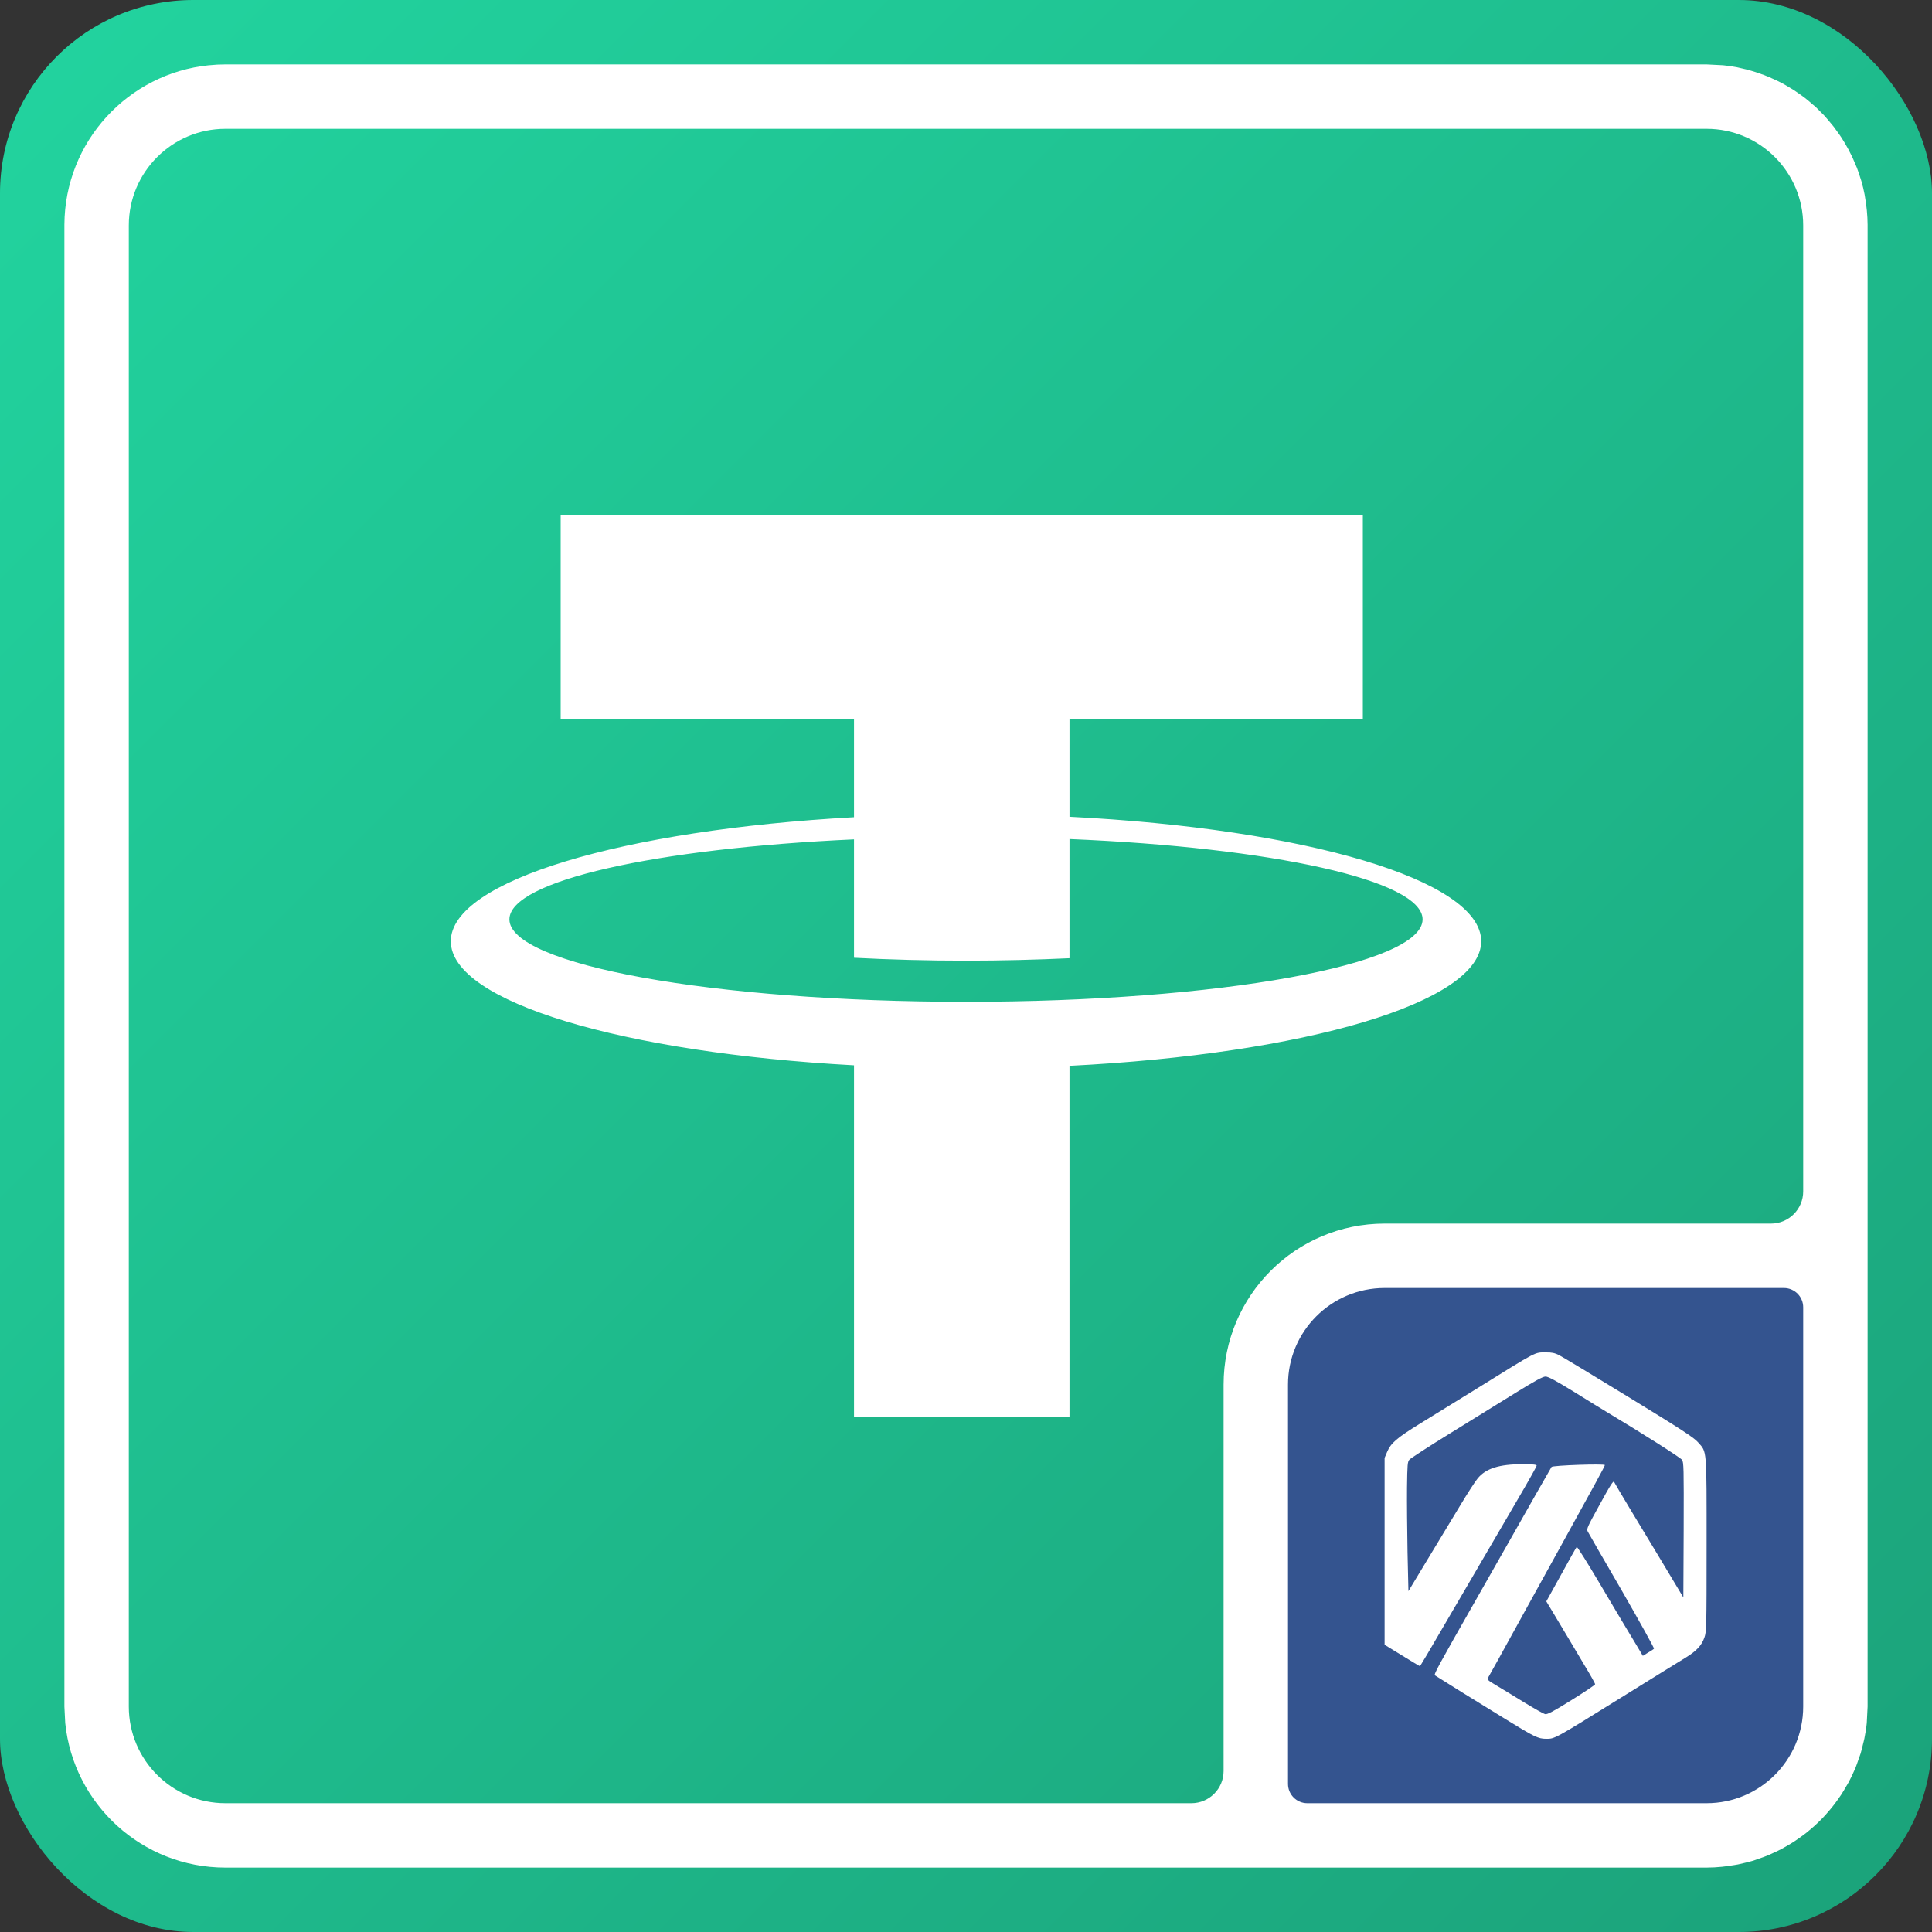
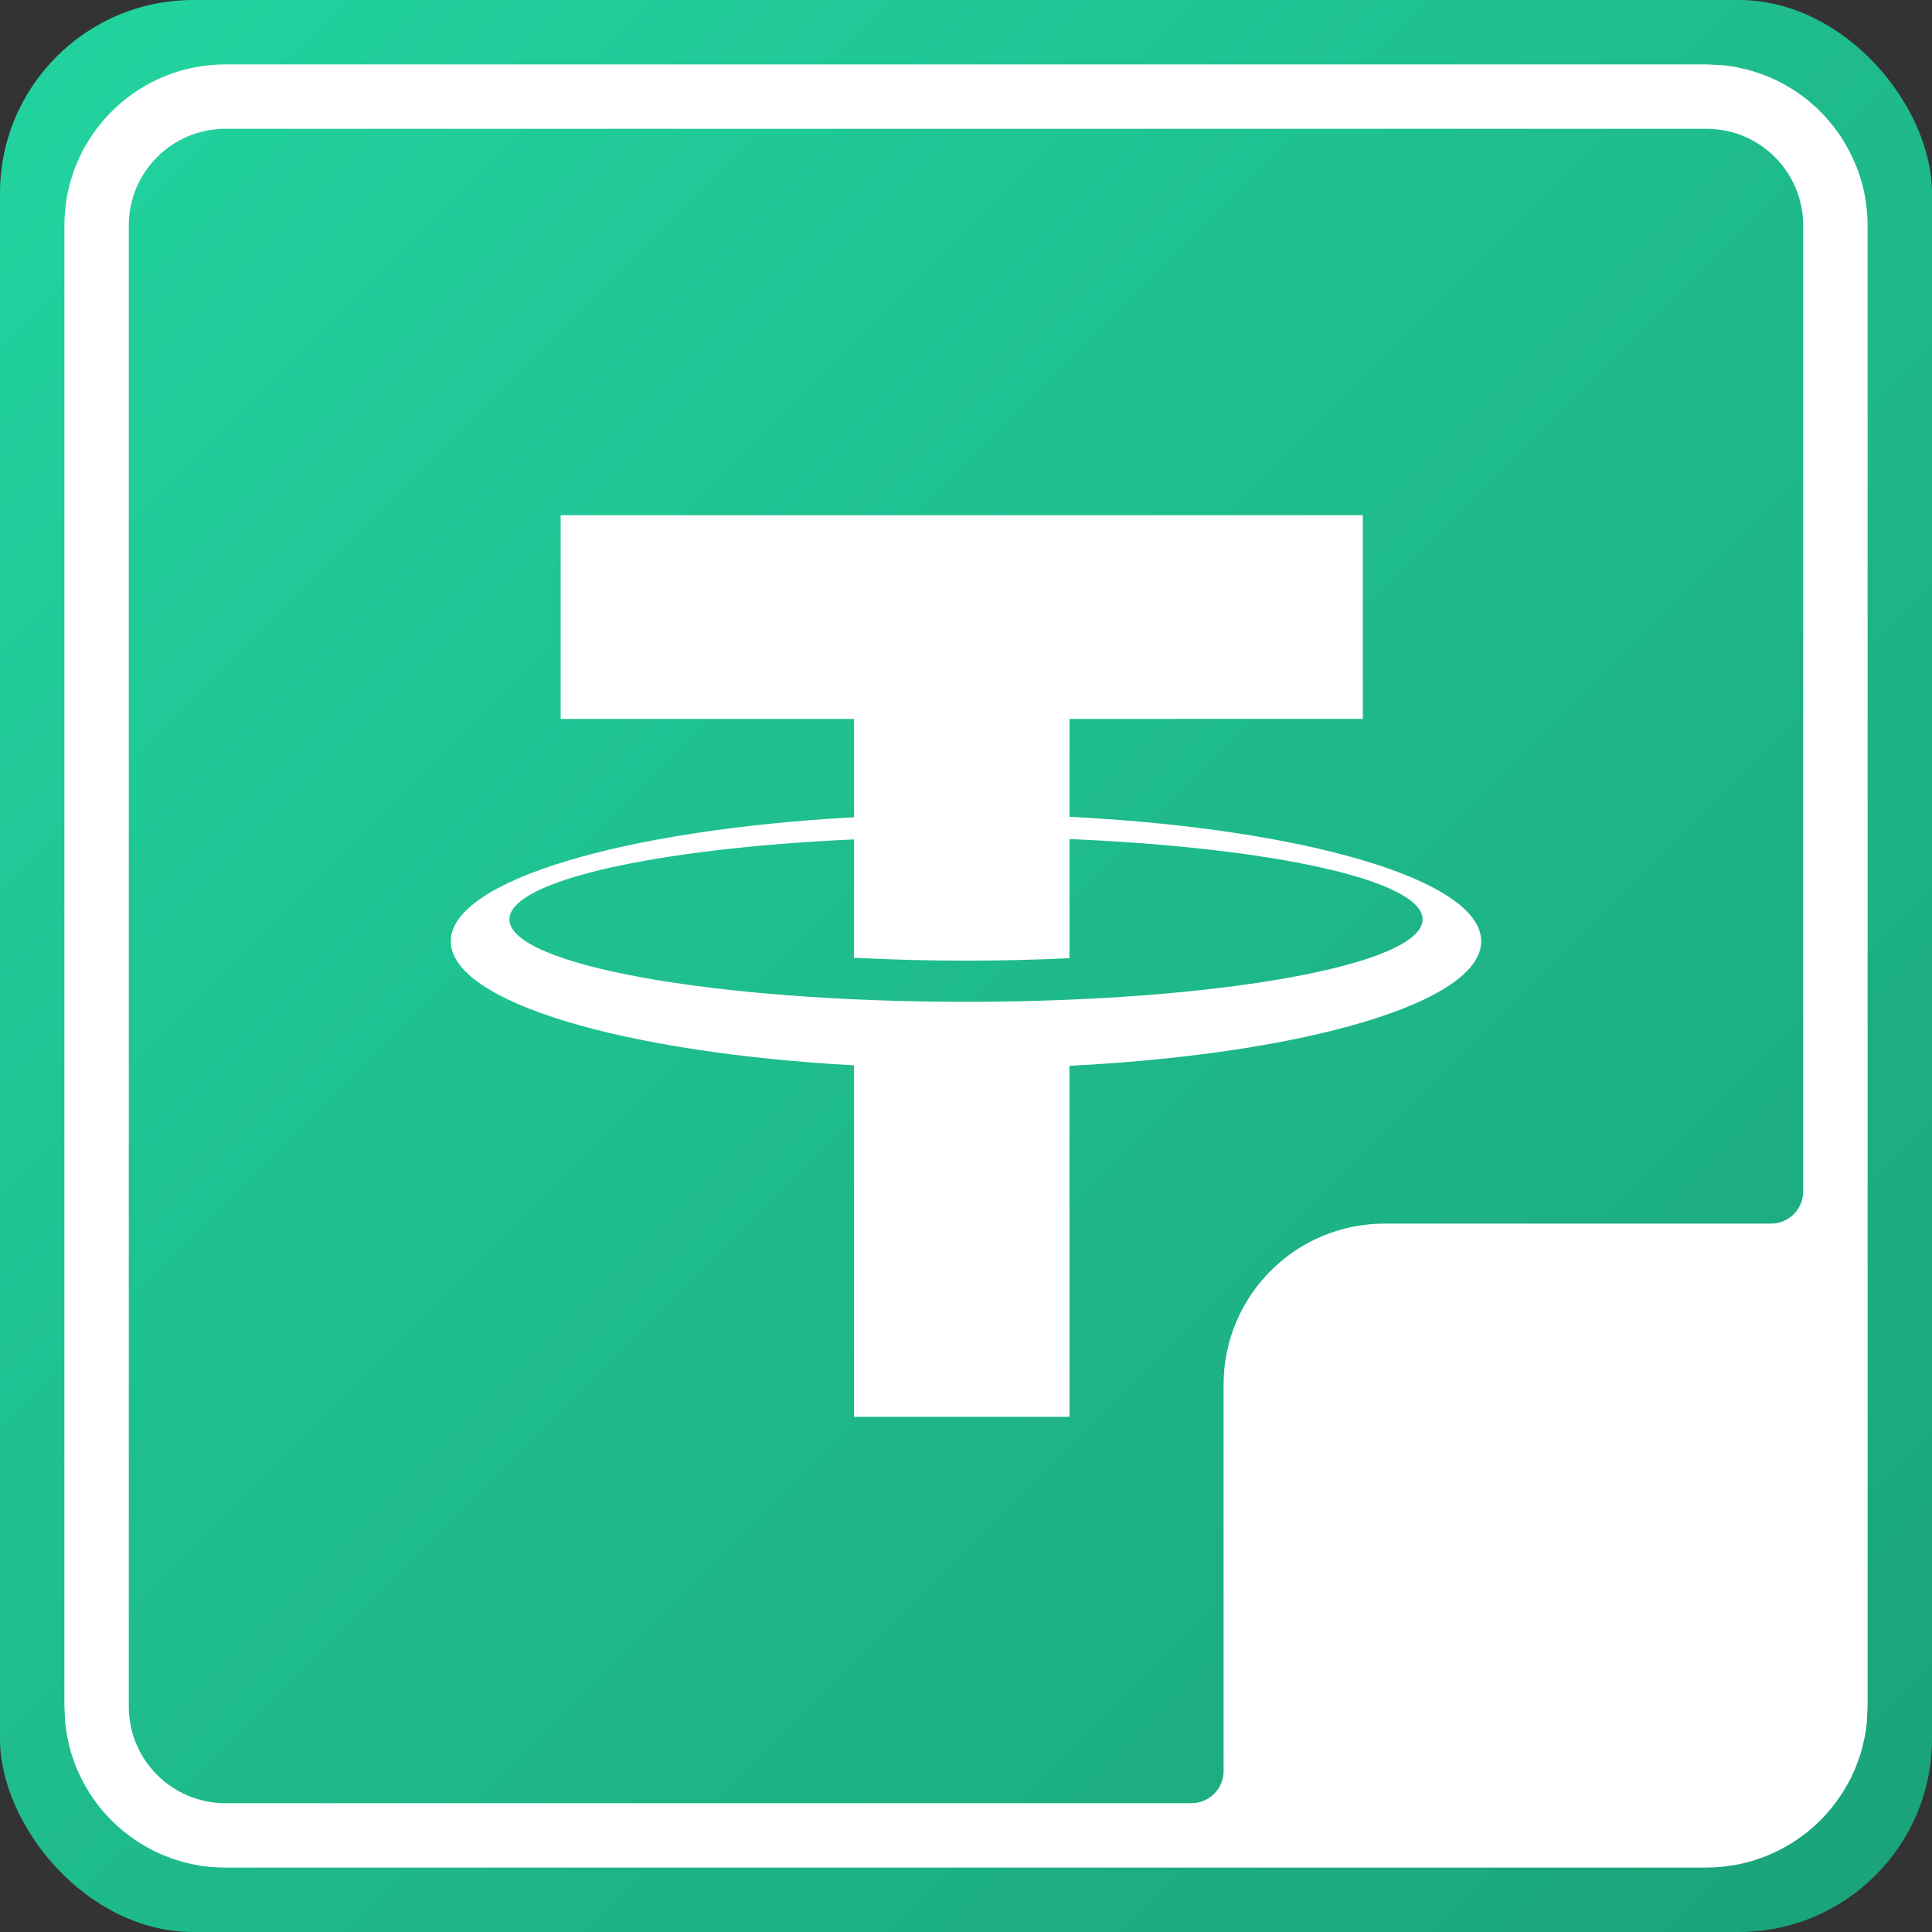
<svg xmlns="http://www.w3.org/2000/svg" width="30" height="30" viewBox="0 0 30 30" fill="none">
  <rect x="0" y="0" width="30" height="30" fill="#333333" stroke="none" />
  <rect width="30" height="30" rx="3" fill="url(#paint0_linear_6_3882)" />
  <path d="M26.5 1L26.756 1.013C26.83 1.02 26.903 1.031 26.976 1.045C26.996 1.049 27.016 1.054 27.036 1.059C27.09 1.07 27.142 1.084 27.194 1.099C27.215 1.105 27.236 1.112 27.257 1.118C27.303 1.133 27.349 1.149 27.395 1.166C27.422 1.177 27.449 1.188 27.476 1.199C27.514 1.216 27.553 1.233 27.591 1.251C27.618 1.264 27.645 1.277 27.671 1.291C27.71 1.312 27.749 1.335 27.787 1.358C27.809 1.372 27.831 1.384 27.852 1.397C27.893 1.424 27.933 1.452 27.972 1.48C27.991 1.495 28.011 1.509 28.03 1.523C28.07 1.554 28.108 1.587 28.145 1.62C28.161 1.634 28.177 1.645 28.192 1.659L28.327 1.794C28.331 1.798 28.334 1.803 28.338 1.807C28.356 1.826 28.372 1.846 28.39 1.866C28.419 1.9 28.447 1.934 28.475 1.969C28.493 1.992 28.51 2.017 28.527 2.041C28.551 2.073 28.574 2.106 28.596 2.14C28.614 2.167 28.631 2.195 28.648 2.224C28.666 2.254 28.683 2.285 28.7 2.316C28.718 2.35 28.735 2.384 28.752 2.418C28.768 2.45 28.782 2.483 28.796 2.517C28.809 2.546 28.822 2.575 28.834 2.605C28.85 2.646 28.863 2.688 28.877 2.729C28.886 2.757 28.896 2.785 28.904 2.813C28.923 2.88 28.94 2.948 28.953 3.017C28.956 3.029 28.957 3.041 28.959 3.054C28.984 3.195 28.999 3.34 29 3.488V26.5L28.987 26.756C28.979 26.837 28.966 26.917 28.95 26.996C28.945 27.024 28.936 27.051 28.93 27.079C28.918 27.129 28.906 27.179 28.892 27.227C28.883 27.257 28.871 27.285 28.861 27.314C28.845 27.361 28.829 27.408 28.811 27.454C28.804 27.47 28.797 27.485 28.79 27.5C28.765 27.558 28.738 27.614 28.708 27.67C28.695 27.695 28.679 27.719 28.665 27.744C28.641 27.786 28.616 27.828 28.59 27.868C28.572 27.895 28.554 27.921 28.535 27.947C28.507 27.987 28.478 28.026 28.447 28.064C28.432 28.083 28.416 28.102 28.4 28.12C28.365 28.161 28.33 28.201 28.292 28.24C28.273 28.26 28.253 28.279 28.232 28.299C28.198 28.332 28.162 28.365 28.125 28.396C28.102 28.416 28.079 28.435 28.056 28.454C28.02 28.483 27.983 28.509 27.945 28.536C27.917 28.556 27.889 28.576 27.86 28.595C27.823 28.619 27.785 28.642 27.746 28.664C27.719 28.68 27.691 28.696 27.663 28.711C27.622 28.733 27.58 28.752 27.538 28.771C27.506 28.786 27.475 28.801 27.442 28.814C27.401 28.831 27.358 28.846 27.315 28.86C27.285 28.871 27.256 28.882 27.226 28.892C27.176 28.907 27.125 28.919 27.074 28.931C27.045 28.938 27.017 28.945 26.987 28.951C26.947 28.959 26.907 28.964 26.866 28.97C26.825 28.976 26.784 28.983 26.742 28.987C26.663 28.995 26.582 29 26.5 29H3.5C2.206 29 1.141 28.016 1.013 26.756L1 26.5V3.488C1.006 2.199 1.988 1.14 3.244 1.013H3.249C3.332 1.004 3.415 1 3.5 1H26.5ZM3.5 2C2.672 2 2 2.672 2 3.5V26.5C2 27.328 2.672 28 3.5 28H18.5C18.776 28 19 27.776 19 27.5V21.5C19 20.119 20.119 19 21.5 19H27.5C27.776 19 28 18.776 28 18.5V3.5C28 2.672 27.328 2 26.5 2H3.5Z" fill="white" />
-   <path d="M20 21.5C20 20.672 20.672 20 21.5 20H27.7C27.866 20 28 20.134 28 20.3V26.5C28 27.328 27.328 28 26.5 28H20.3C20.134 28 20 27.866 20 27.7V21.5Z" fill="#34548F" />
-   <path d="M24.206 21.041C24.253 21.063 24.74 21.359 25.29 21.695C26.11 22.197 26.303 22.322 26.367 22.396C26.507 22.552 26.5 22.477 26.5 23.992C26.5 25.285 26.498 25.336 26.466 25.427C26.423 25.551 26.345 25.635 26.176 25.739C26.1 25.785 25.95 25.878 25.845 25.943C25.739 26.009 25.439 26.194 25.181 26.355C24.11 27.02 24.145 27 24.004 27C23.887 27 23.824 26.97 23.381 26.697C22.999 26.464 22.349 26.059 22.283 26.016C22.26 26.002 22.308 25.913 22.954 24.779C23.113 24.497 23.322 24.13 23.418 23.963C23.685 23.49 24.078 22.801 24.092 22.779C24.108 22.754 24.92 22.726 24.92 22.75C24.92 22.767 24.767 23.046 24.206 24.062C24.051 24.343 23.85 24.705 23.761 24.868C23.278 25.744 23.137 26.002 23.113 26.04C23.087 26.083 23.088 26.083 23.251 26.181C23.342 26.235 23.535 26.353 23.681 26.443C23.828 26.532 23.967 26.611 23.992 26.617C24.028 26.624 24.113 26.579 24.404 26.398C24.604 26.274 24.769 26.163 24.769 26.153C24.769 26.14 24.695 26.009 24.604 25.859C24.515 25.708 24.404 25.524 24.359 25.447C24.313 25.37 24.216 25.209 24.144 25.087L24.011 24.866L24.241 24.451C24.367 24.221 24.475 24.028 24.483 24.021C24.49 24.012 24.649 24.266 24.838 24.585C25.026 24.904 25.211 25.214 25.248 25.275C25.285 25.336 25.359 25.459 25.413 25.549L25.51 25.712L25.589 25.663C25.633 25.638 25.675 25.61 25.683 25.601C25.69 25.594 25.466 25.191 25.186 24.703C24.903 24.218 24.665 23.802 24.653 23.779C24.634 23.743 24.651 23.705 24.818 23.403C25.014 23.044 25.053 22.985 25.065 23.014C25.068 23.023 25.186 23.222 25.325 23.453C25.619 23.938 25.917 24.434 26.048 24.653L26.139 24.805L26.144 23.757C26.147 22.781 26.145 22.706 26.118 22.668C26.093 22.632 25.495 22.253 24.971 21.939C24.902 21.898 24.666 21.753 24.45 21.618C24.159 21.439 24.04 21.375 23.999 21.375C23.957 21.375 23.836 21.441 23.529 21.631C23.3 21.772 22.845 22.054 22.515 22.258C22.187 22.46 21.903 22.645 21.885 22.666C21.856 22.7 21.853 22.738 21.848 23.102C21.846 23.318 21.85 23.77 21.856 24.101L21.87 24.707L22.164 24.22C22.325 23.953 22.554 23.575 22.67 23.383C22.786 23.189 22.91 22.998 22.945 22.957C23.071 22.802 23.282 22.736 23.64 22.736C23.801 22.736 23.861 22.742 23.861 22.758C23.861 22.77 23.734 22.998 23.577 23.265C23.421 23.53 23.061 24.148 22.777 24.635C22.088 25.816 22.056 25.871 22.046 25.871C22.041 25.871 21.917 25.796 21.769 25.705L21.5 25.54V24.089V22.638L21.539 22.546C21.598 22.407 21.688 22.329 22.063 22.098C22.253 21.982 22.65 21.737 22.945 21.554C23.885 20.97 23.826 21 24.004 21C24.093 20.998 24.142 21.009 24.206 21.041Z" fill="white" />
  <path d="M23 14.616C23 13.662 20.255 12.867 16.607 12.683L16.607 11.163H21.162V8H8.706V11.163H13.261V12.69C9.679 12.887 7 13.674 7 14.616C7 15.559 9.679 16.346 13.261 16.542V22H16.607V16.55C20.255 16.366 23 15.57 23 14.616ZM15 15.556C11.084 15.556 7.91 14.983 7.91 14.276C7.91 13.677 10.186 13.174 13.261 13.034V13.395H13.261V14.872C13.816 14.901 14.398 14.917 15 14.917C15.554 14.917 16.092 14.903 16.607 14.879V13.029C19.748 13.16 22.09 13.668 22.09 14.276C22.09 14.983 18.916 15.556 15 15.556Z" fill="white" />
  <defs>
    <linearGradient id="paint0_linear_6_3882" x1="0" y1="0" x2="30" y2="30" gradientUnits="userSpaceOnUse">
      <stop stop-color="#22D49F" />
      <stop offset="1" stop-color="#1BA27A" />
    </linearGradient>
  </defs>
</svg>